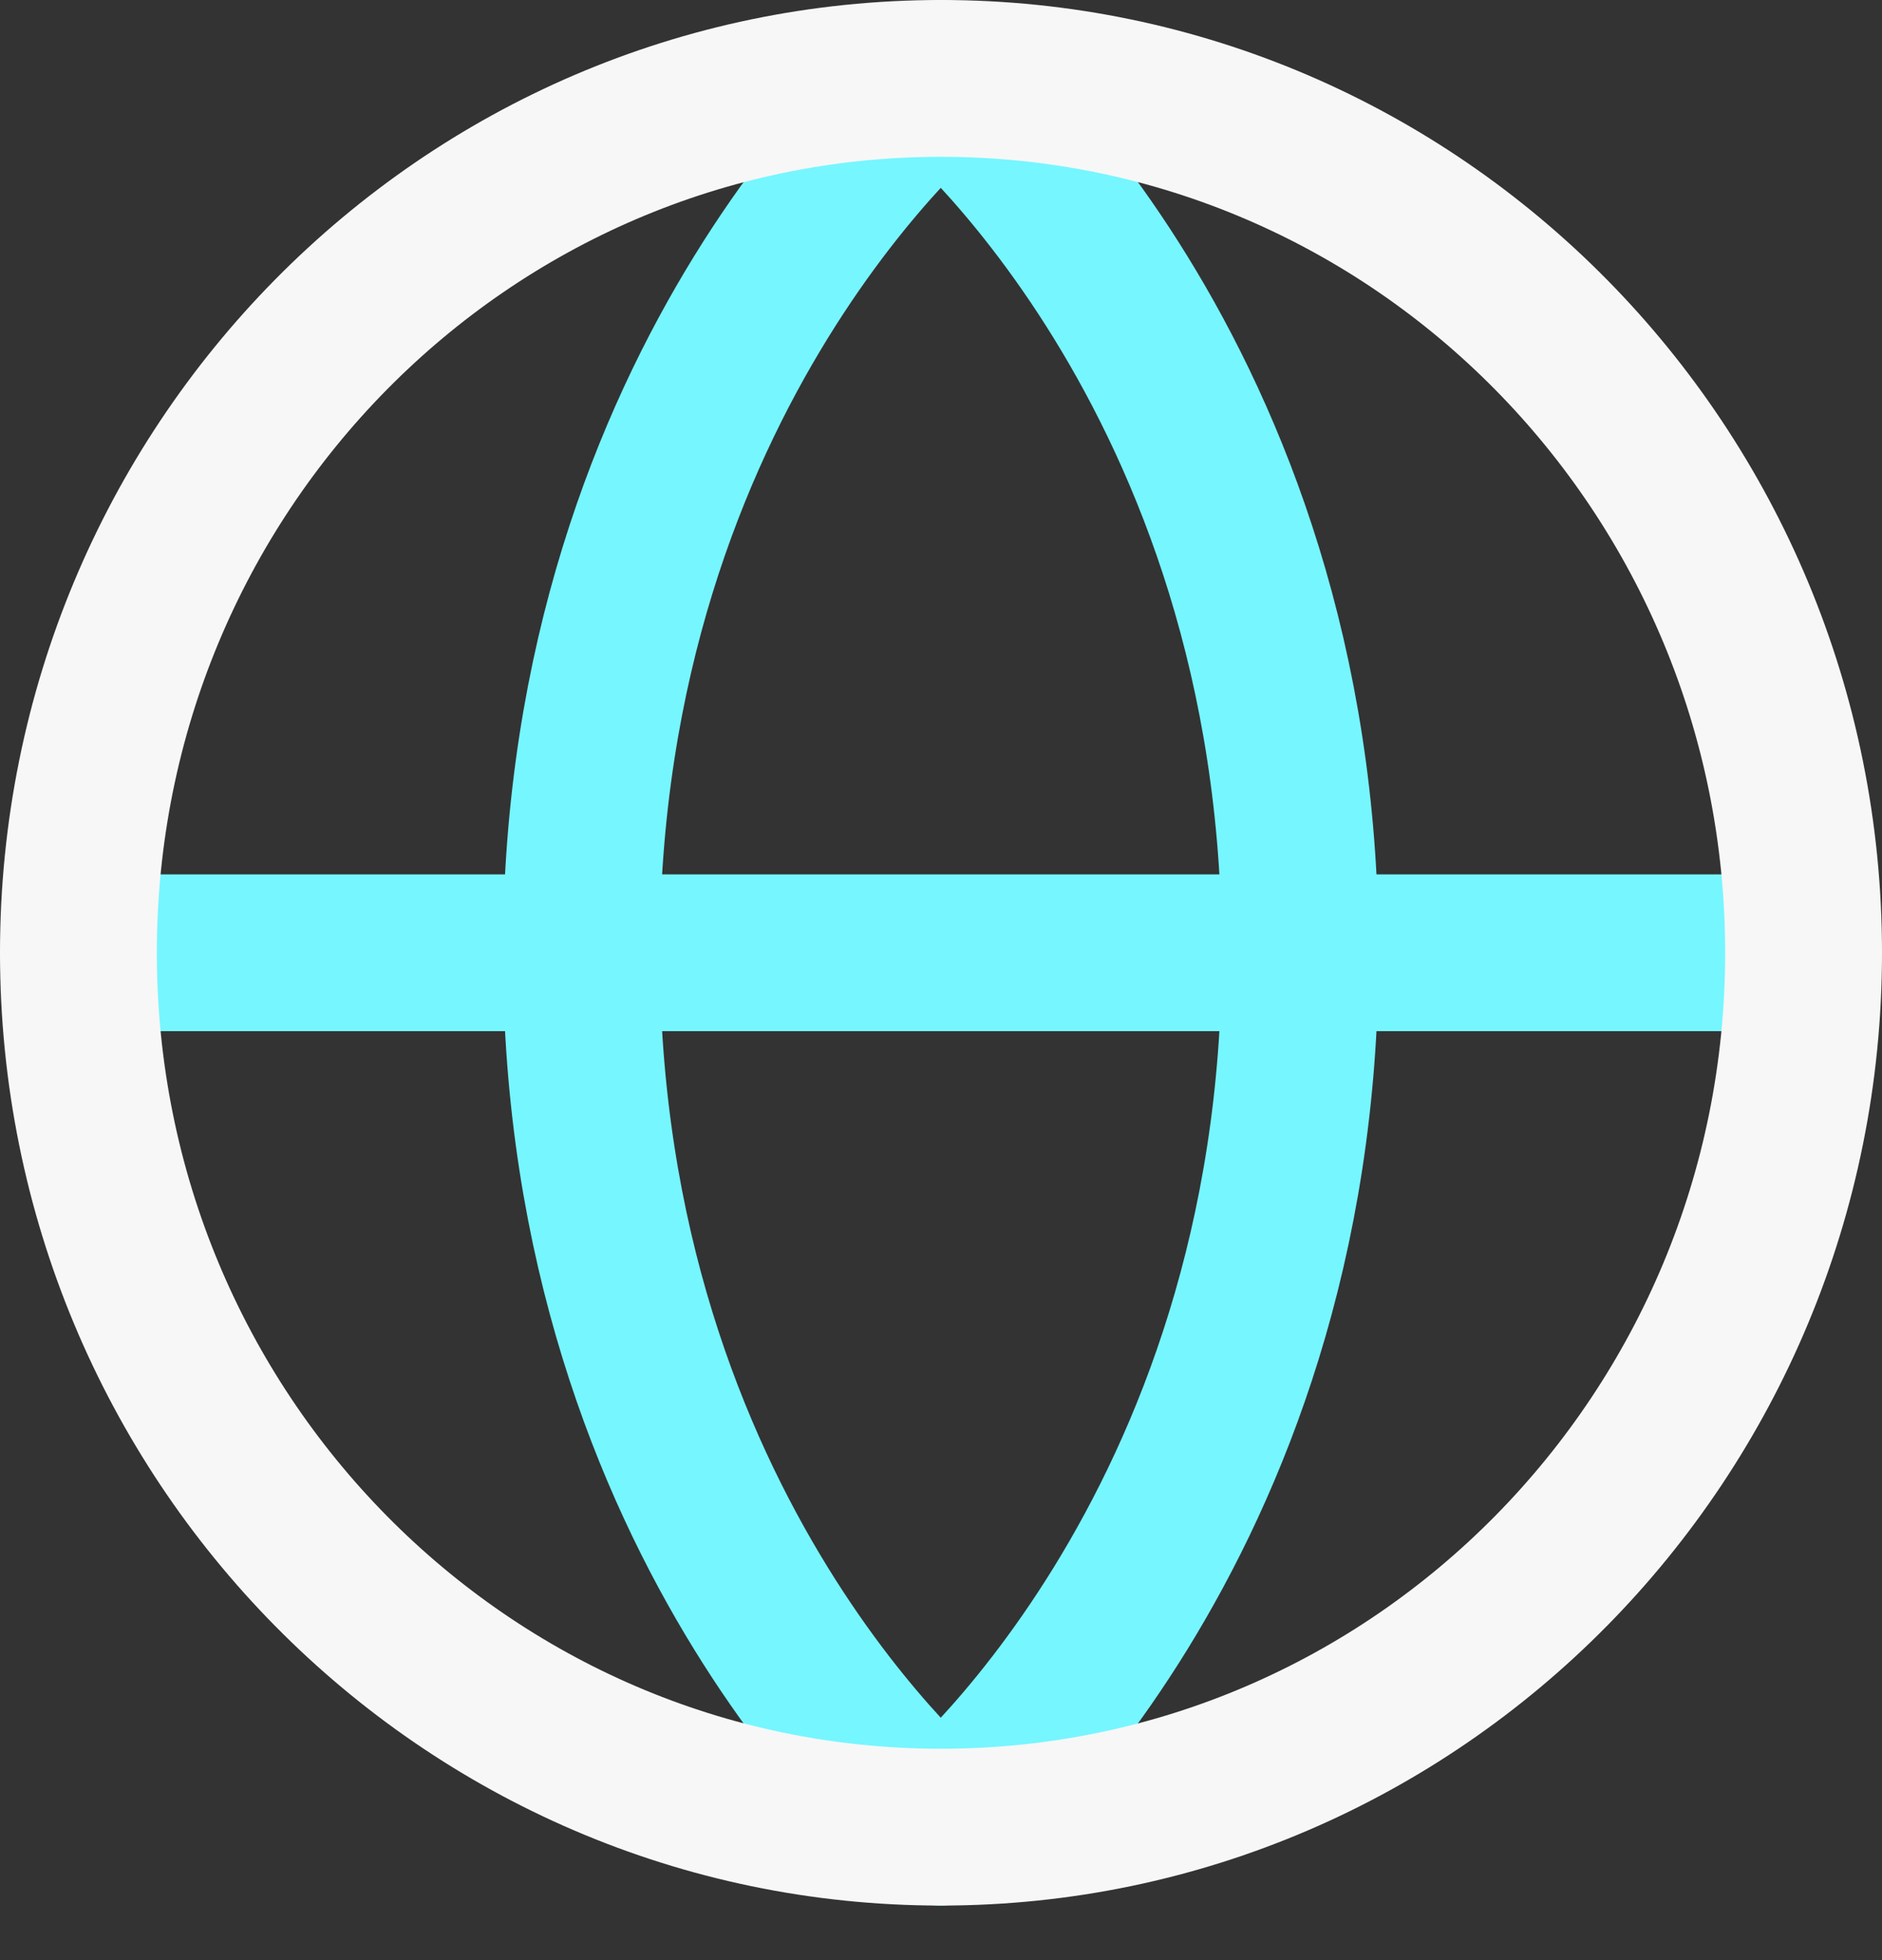
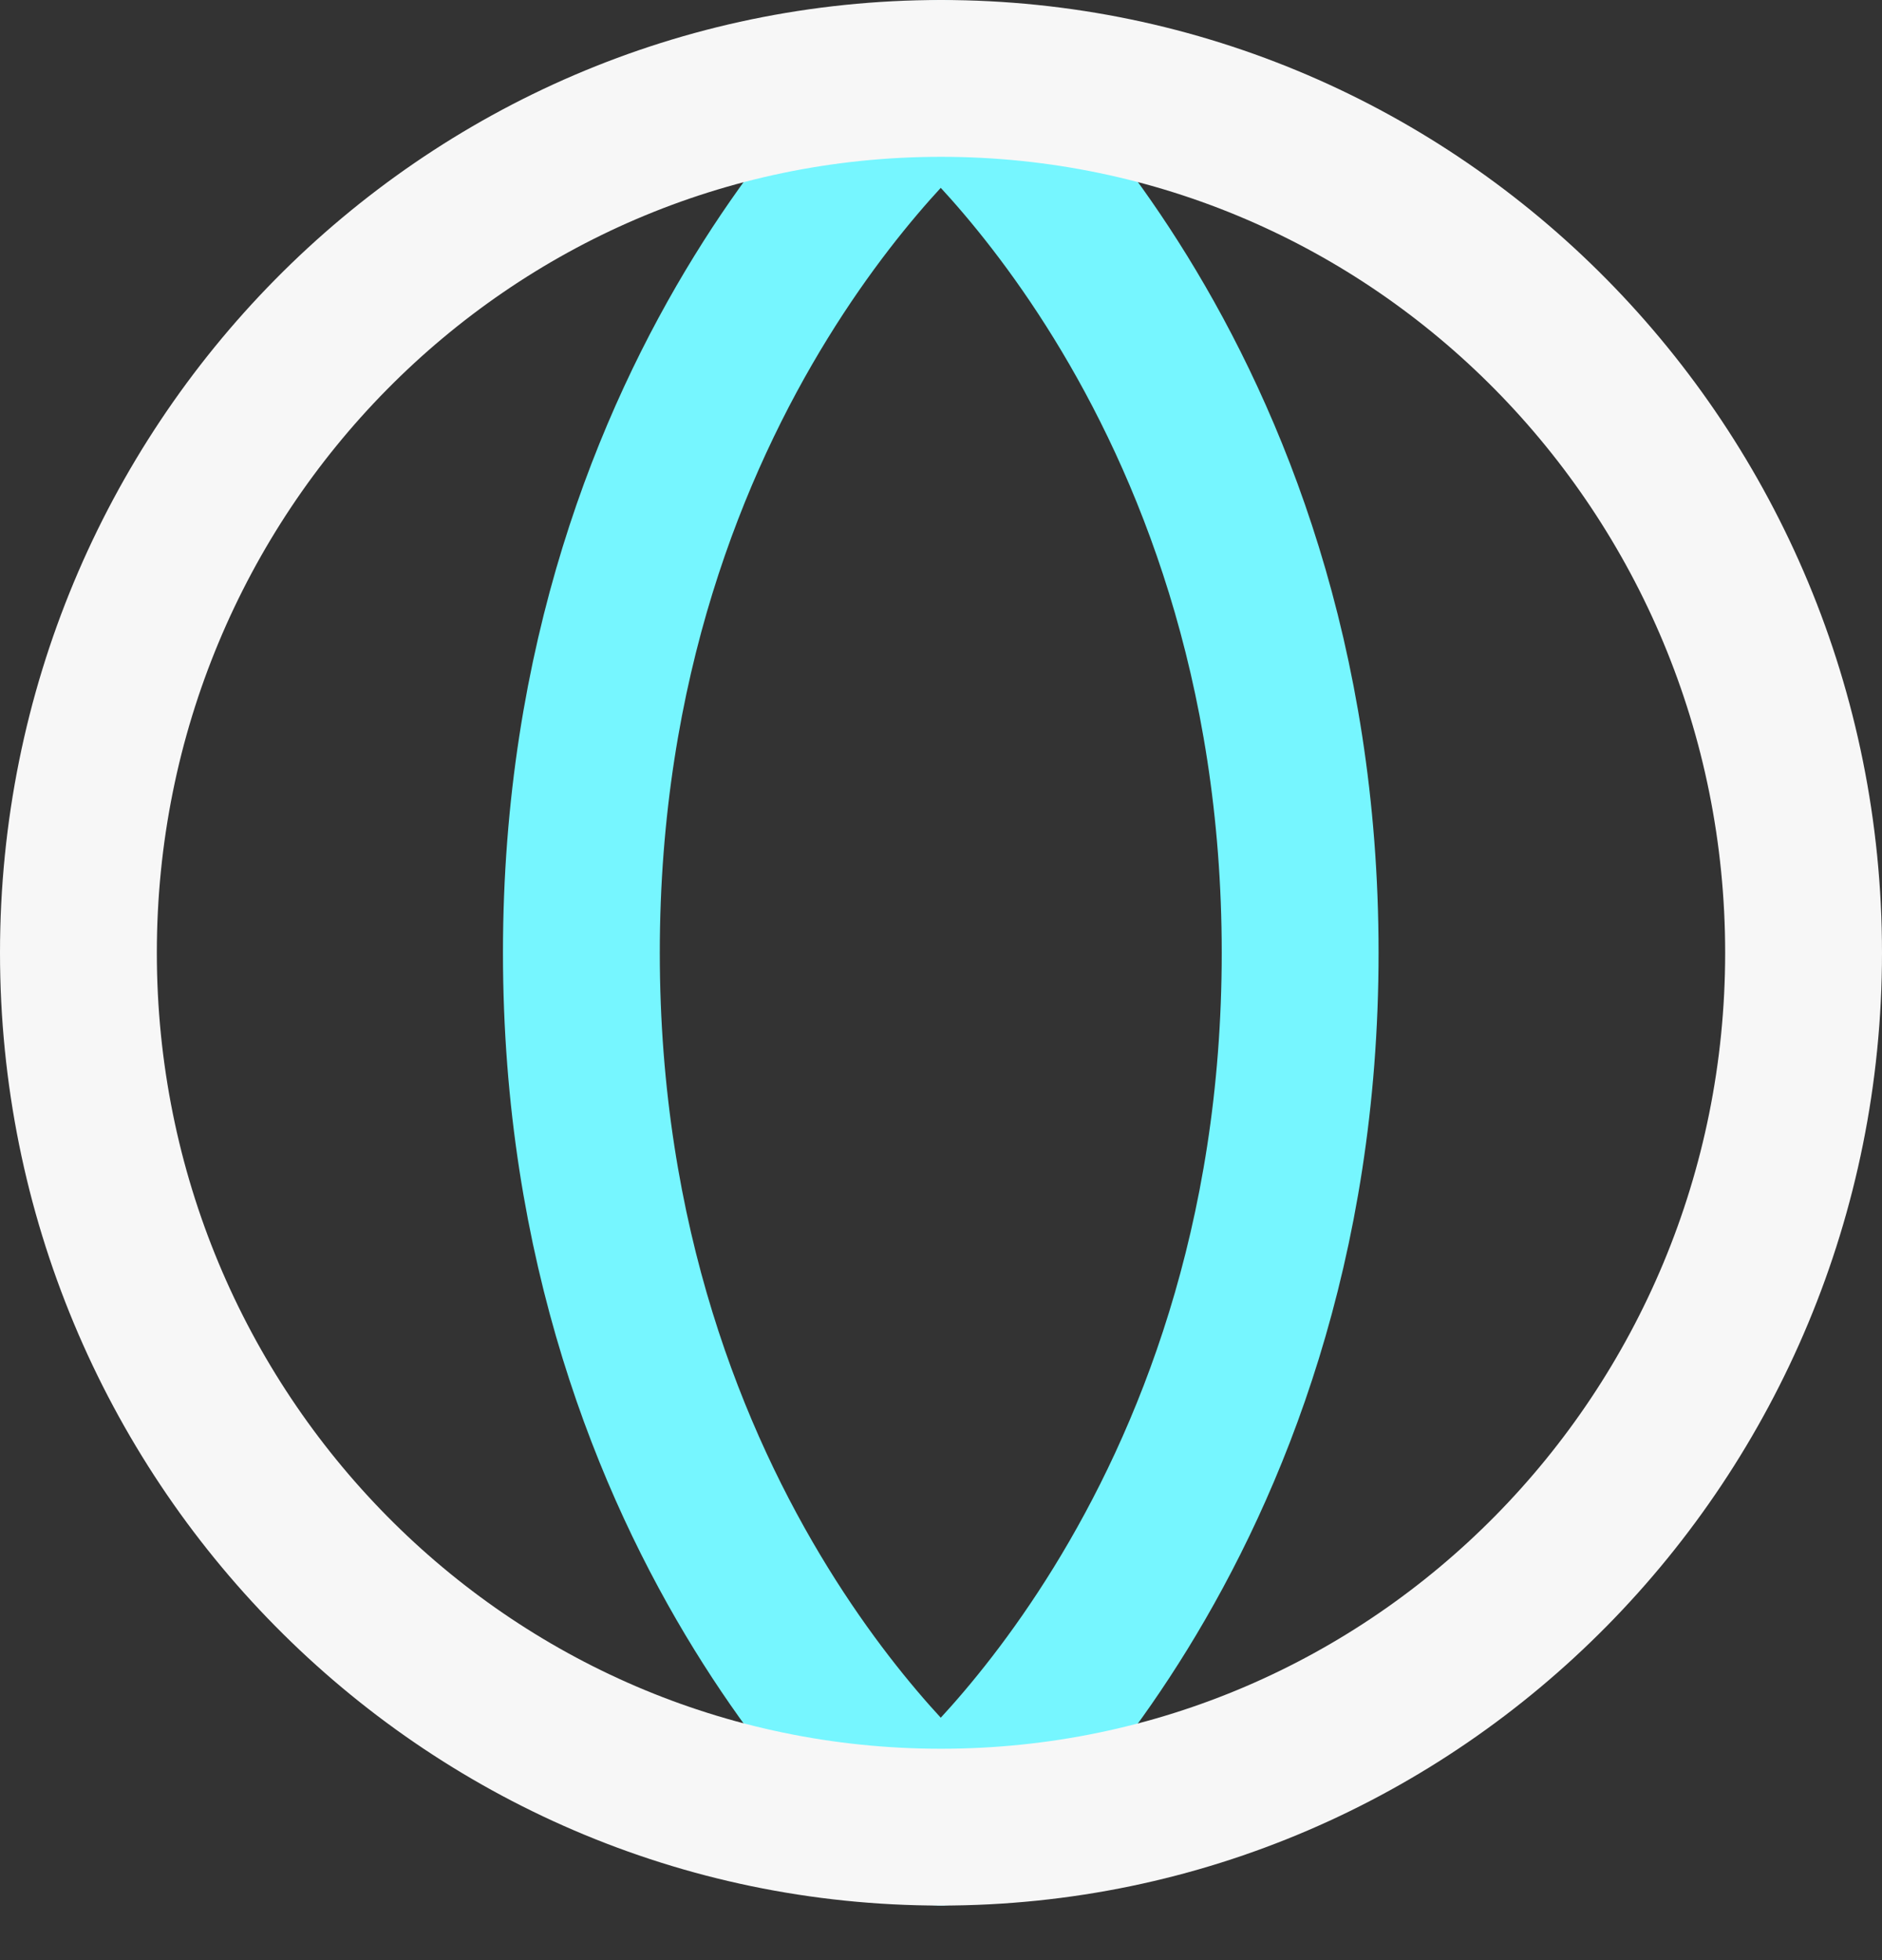
<svg xmlns="http://www.w3.org/2000/svg" width="24" height="25" viewBox="0 0 24 25" fill="none">
  <rect x="0" y="0" width="24" height="25" fill="#333333" stroke="none" />
-   <path d="M1 12.152H22.999" stroke="#76F6FF" stroke-width="2" stroke-linecap="round" stroke-linejoin="round" />
  <path d="M16.58 12.152C16.58 19.587 11.997 23.304 11.997 23.304C11.997 23.304 7.414 19.587 7.414 12.152C7.414 4.717 11.997 1 11.997 1C11.997 1 16.58 4.717 16.58 12.152Z" stroke="#76F6FF" stroke-width="2" stroke-linecap="round" stroke-linejoin="round" />
  <path d="M12 23.304C18.075 23.304 23 18.311 23 12.152C23 5.993 18.075 1 12 1C5.925 1 1 5.993 1 12.152C1 18.311 5.925 23.304 12 23.304Z" stroke="#F7F7F7" stroke-width="2" stroke-linecap="round" stroke-linejoin="round" />
</svg>